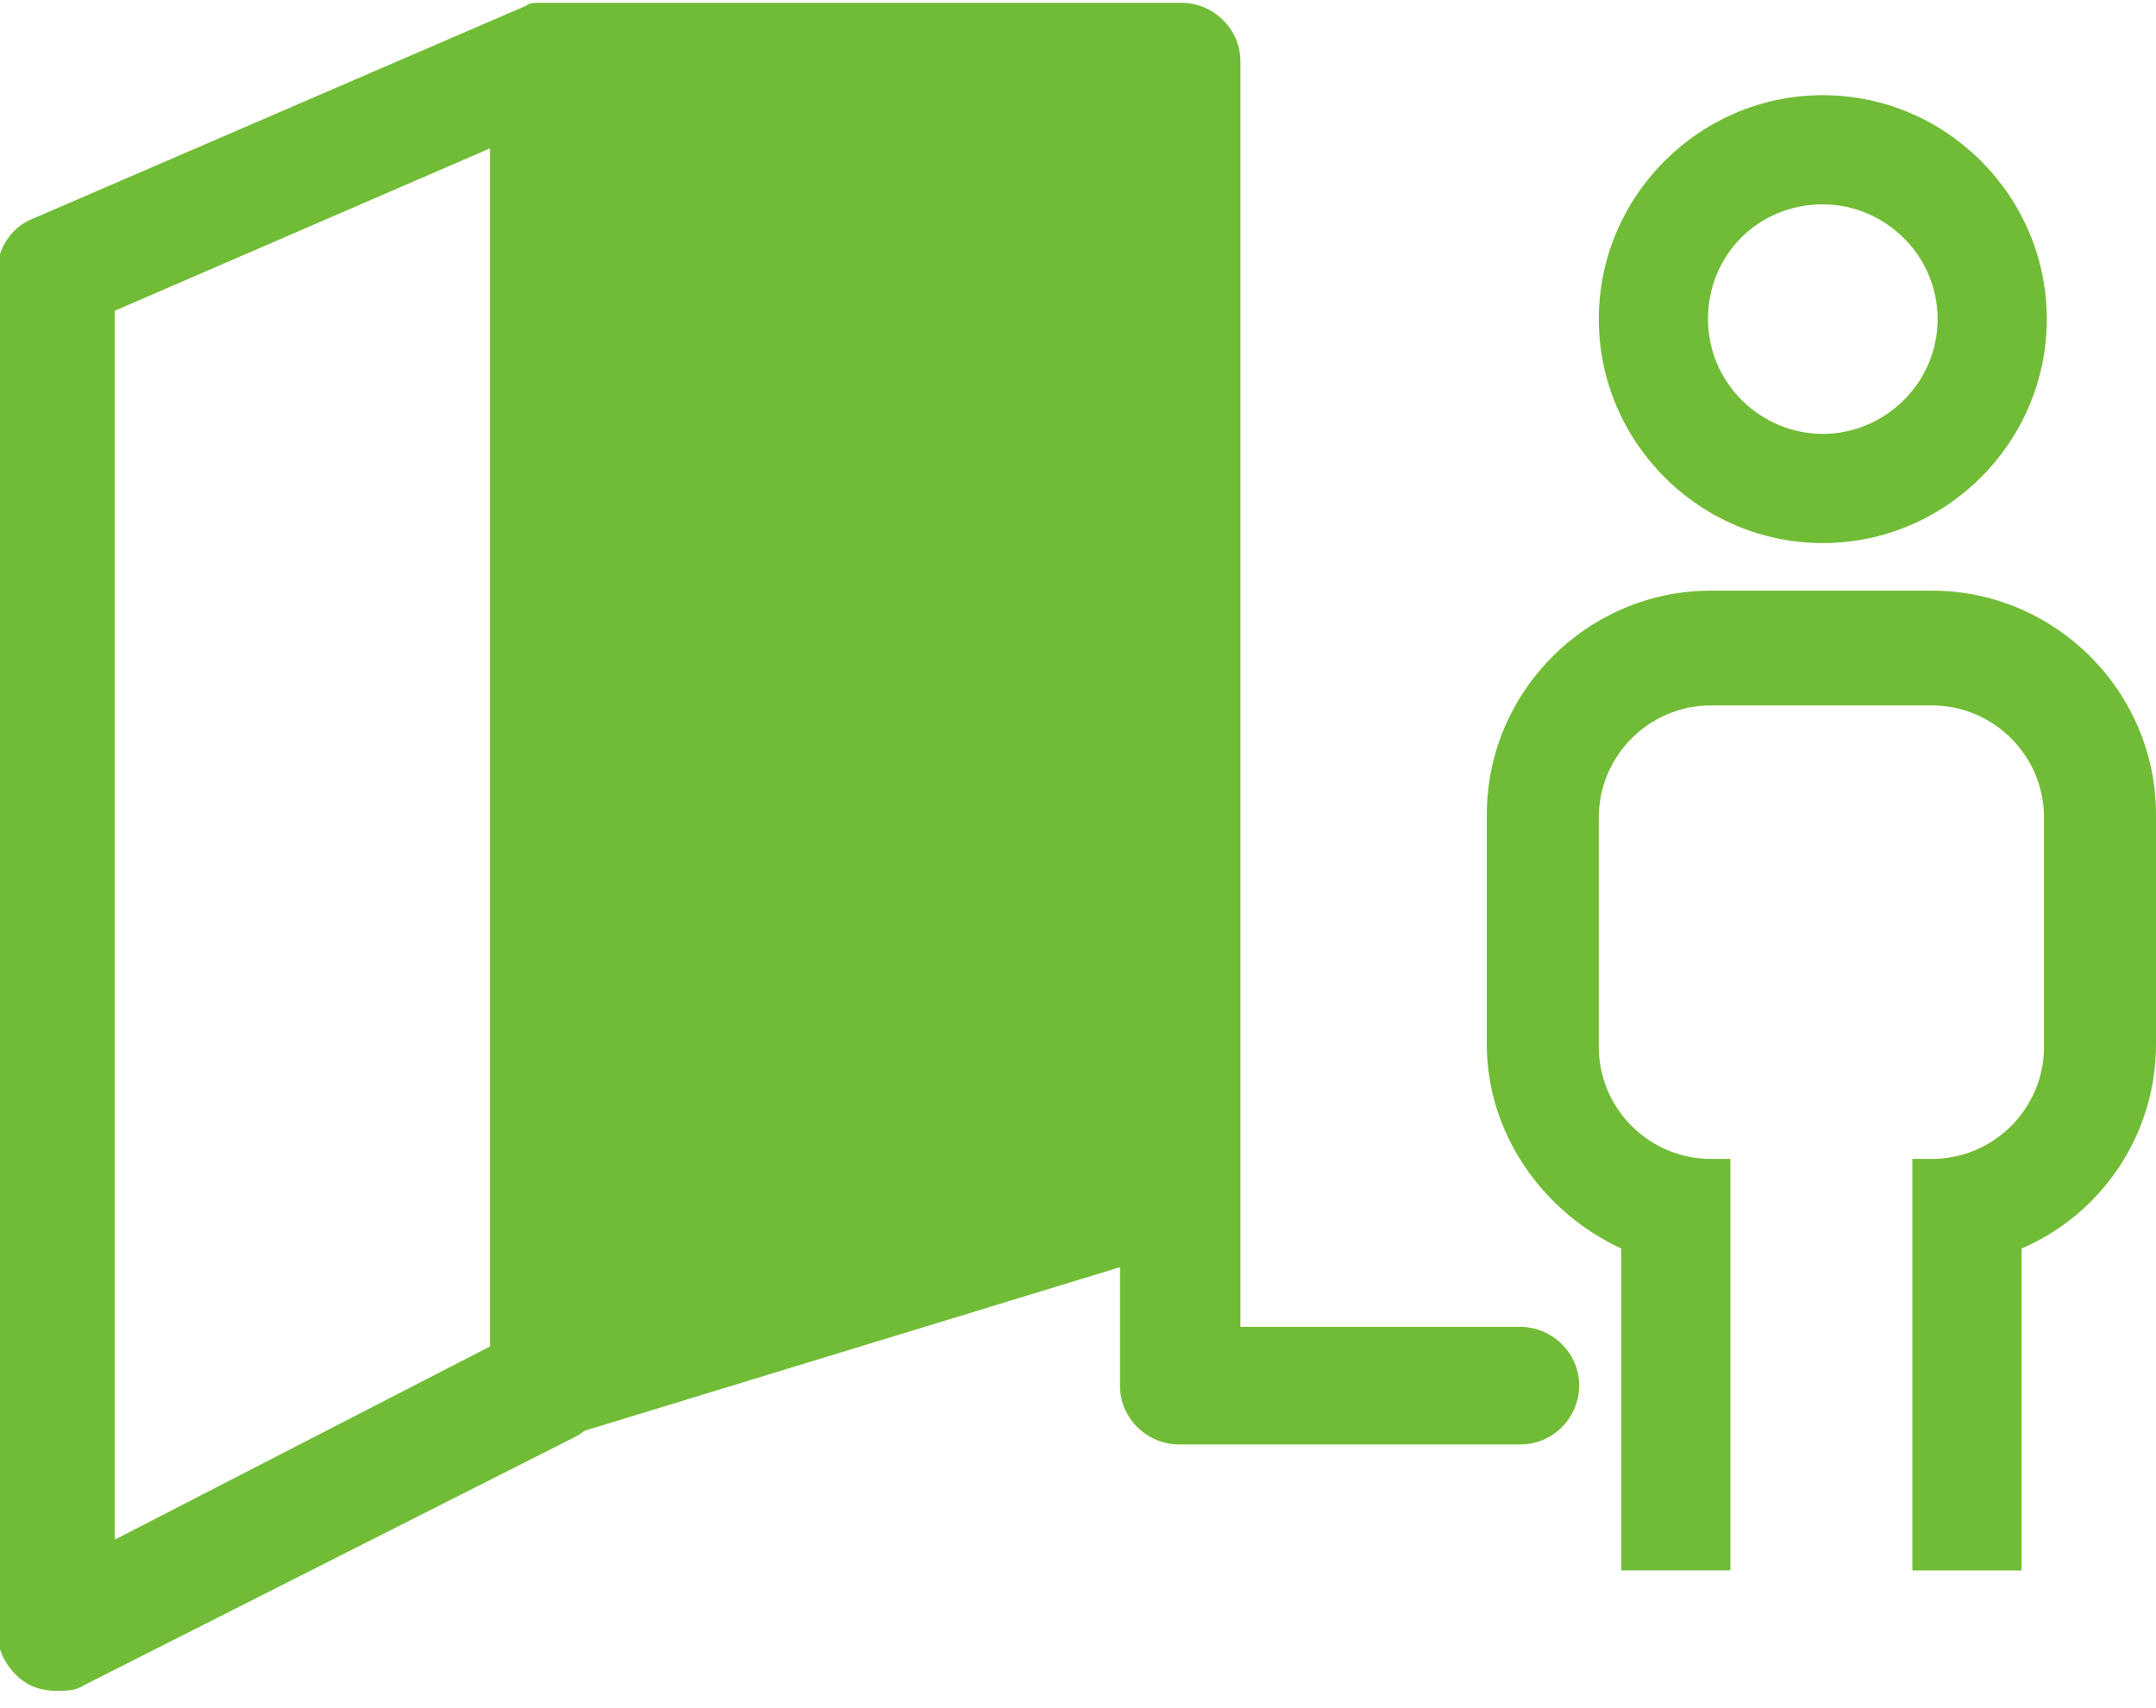
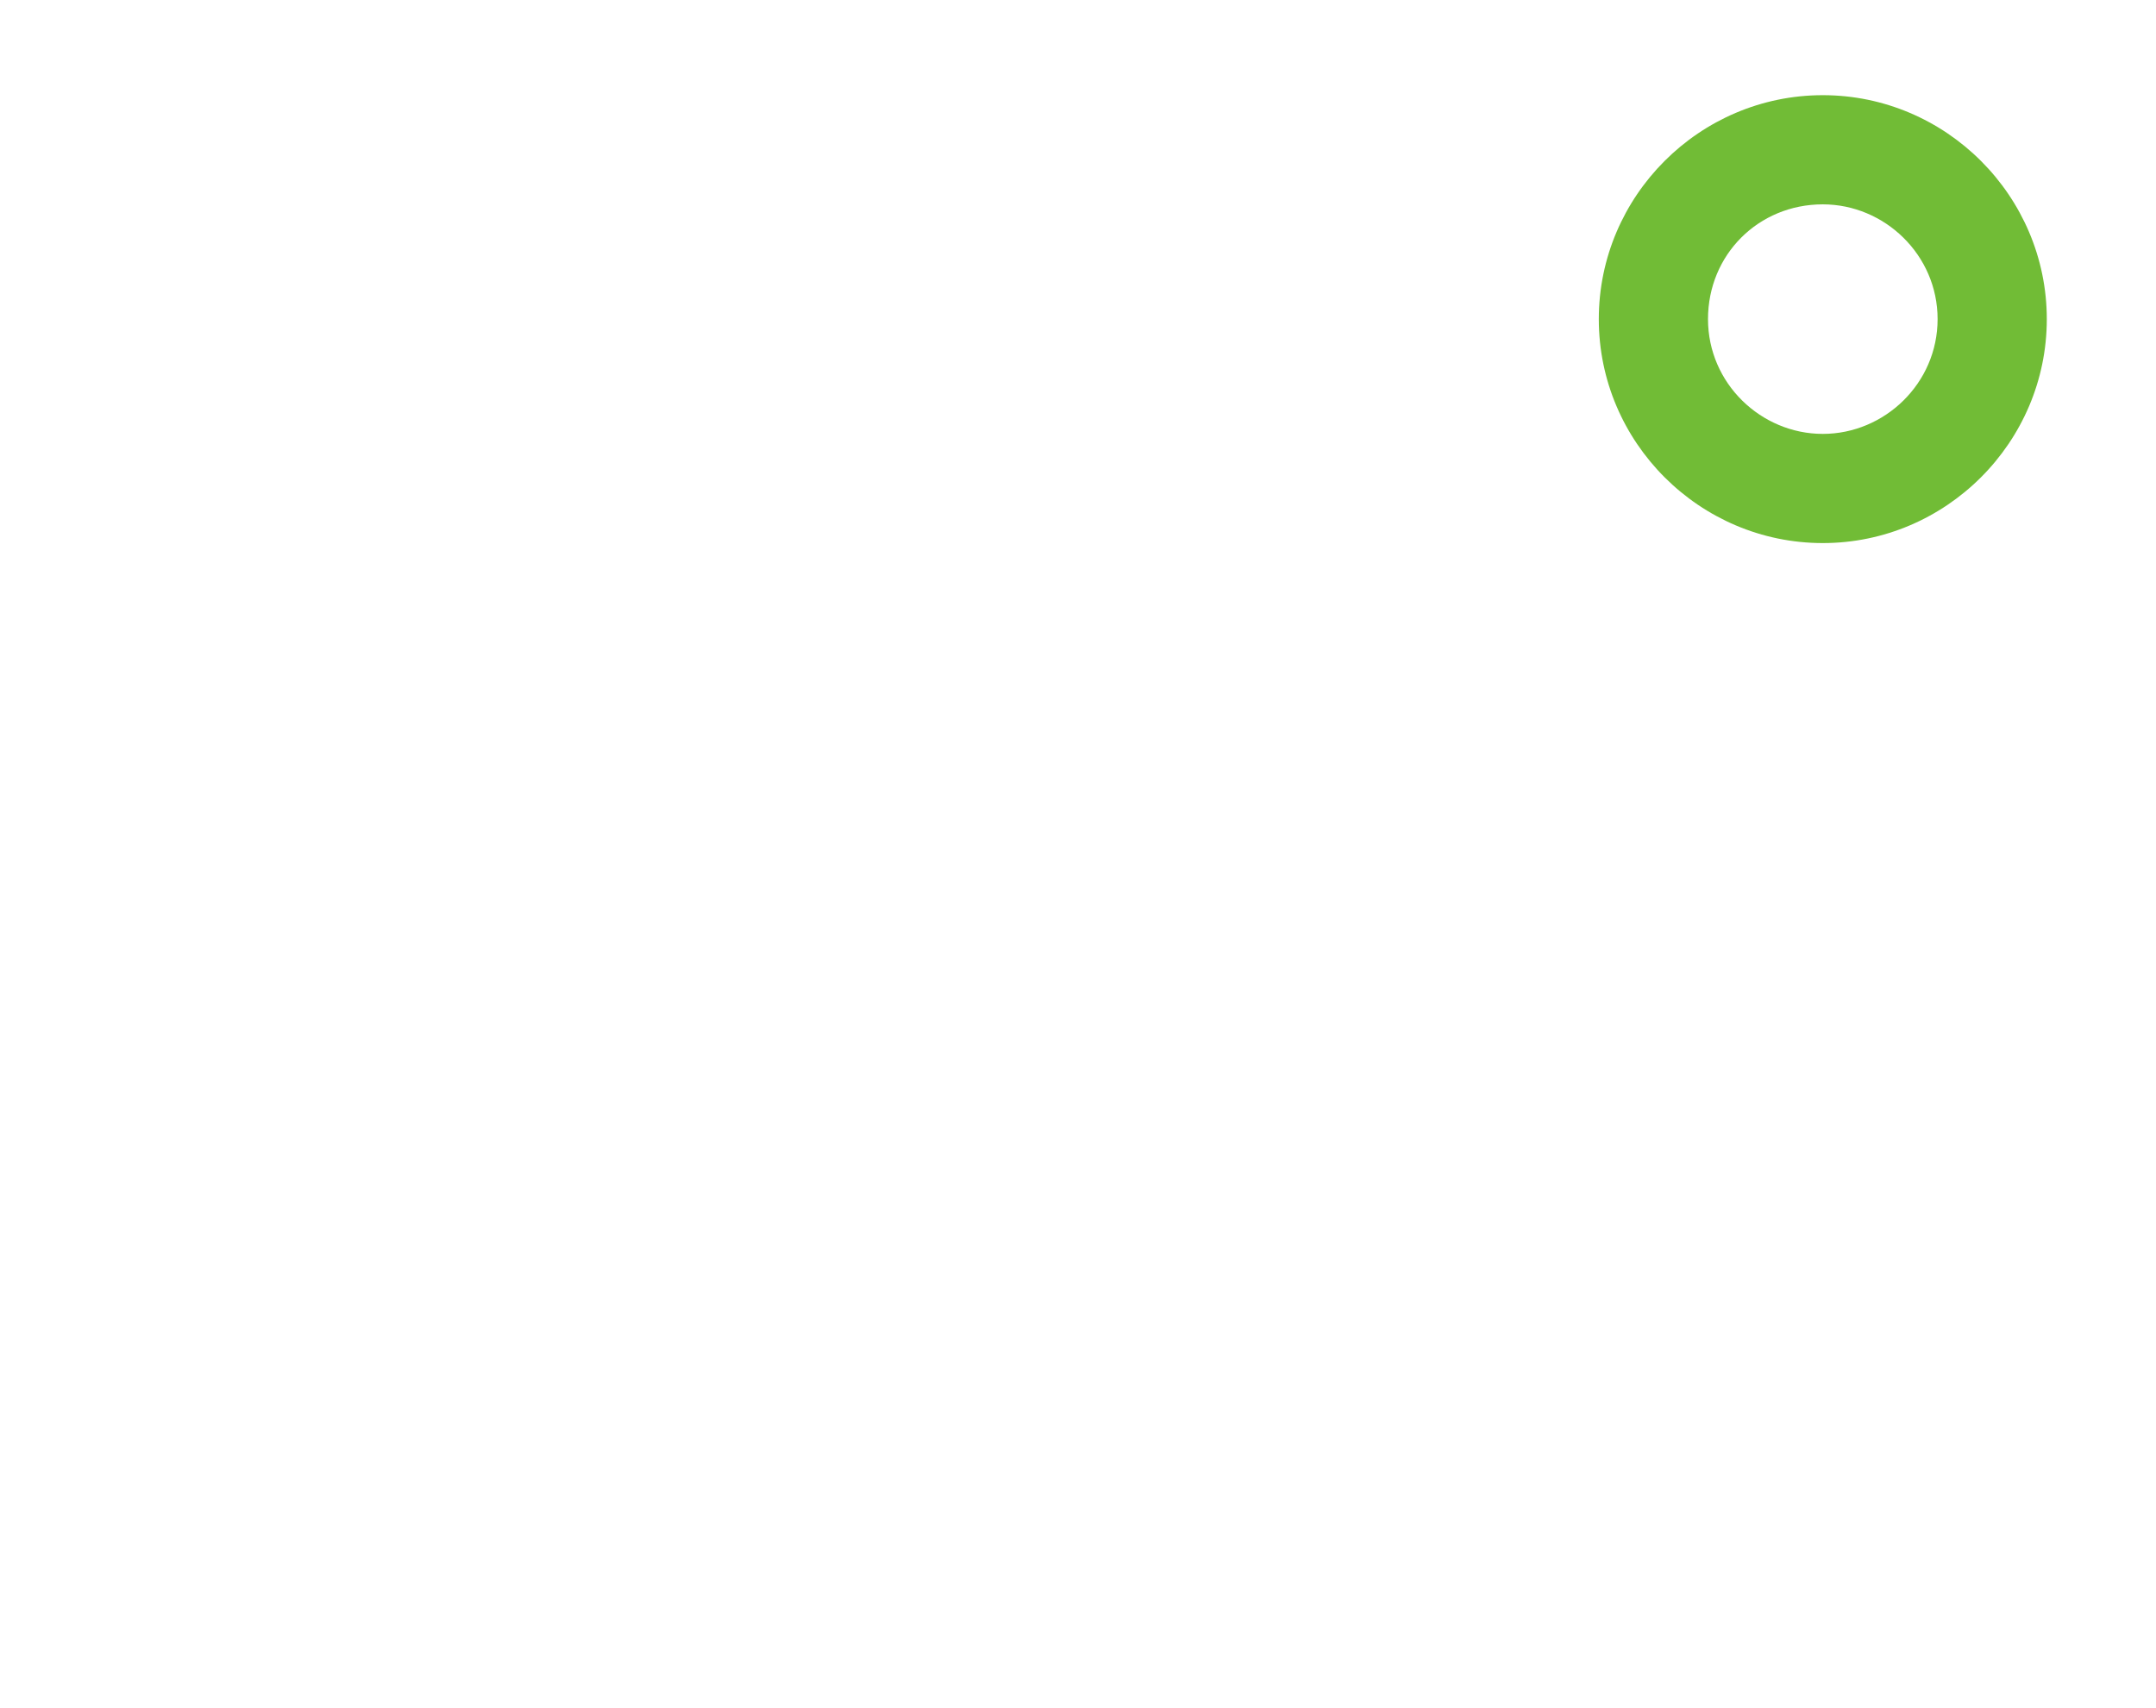
<svg xmlns="http://www.w3.org/2000/svg" version="1.1" id="レイヤー_1" x="0px" y="0px" viewBox="0 0 77 61" style="enable-background:new 0 0 77 61;" xml:space="preserve">
  <style type="text/css">
	.st0{fill:#71BC36;}
	.st1{fill:none;stroke:#4E453C;stroke-width:1.984;stroke-linecap:round;stroke-linejoin:round;}
</style>
  <path class="st0" d="M65.1,3.4c-4.4,0-8,3.6-8,8c0,4.4,3.6,8,8,8c4.4,0,8-3.6,8-8C73.1,7,69.5,3.4,65.1,3.4z M65.1,15.5  c-2.2,0-4.1-1.8-4.1-4.1s1.8-4.1,4.1-4.1c2.2,0,4.1,1.8,4.1,4.1S67.3,15.5,65.1,15.5z" />
-   <path class="st0" d="M69,21.1h-7.9c-4.4,0-8,3.6-8,8v8.2c0,3.2,2,6,4.8,7.3l0,11.5l3.9,0l0-14.7h-0.7c-2.2,0-4-1.8-4-4v-8.2  c0-2.2,1.8-4,4-4H69c2.2,0,4,1.8,4,4v8.2c0,2.2-1.8,4-4,4h-0.7l0,14.7h3.9V44.6c2.8-1.2,4.8-4,4.8-7.3v-8.2  C77,24.7,73.4,21.1,69,21.1z" />
-   <path class="st0" d="M2,60.4c-0.4,0-0.8-0.1-1.1-0.3c-0.6-0.4-1-1.1-1-1.8V9.7c0-0.8,0.5-1.6,1.3-1.9l17.6-7.6  c0.1-0.1,0.3-0.1,0.5-0.1c0.2,0,0.3,0,0.5,0h22.4c1.1,0,2.1,0.9,2.1,2.1v45.2h10c1.1,0,2.1,0.9,2.1,2.1c0,1.1-0.9,2.1-2.1,2.1H42.1  c-1.1,0-2.1-0.9-2.1-2.1V4.2H21.7v45.2c0,0.8-0.4,1.5-1.1,1.9L3,60.2C2.7,60.4,2.4,60.4,2,60.4z M4.1,11.1V55l13.4-6.9V5.3L4.1,11.1  z" />
  <path class="st1" d="M27.5,28" />
  <path class="st1" d="M21.7,48.5" />
-   <polygon class="st0" points="19.5,2.7 19.6,51.5 41.2,44.9 41.2,2.7 " />
</svg>